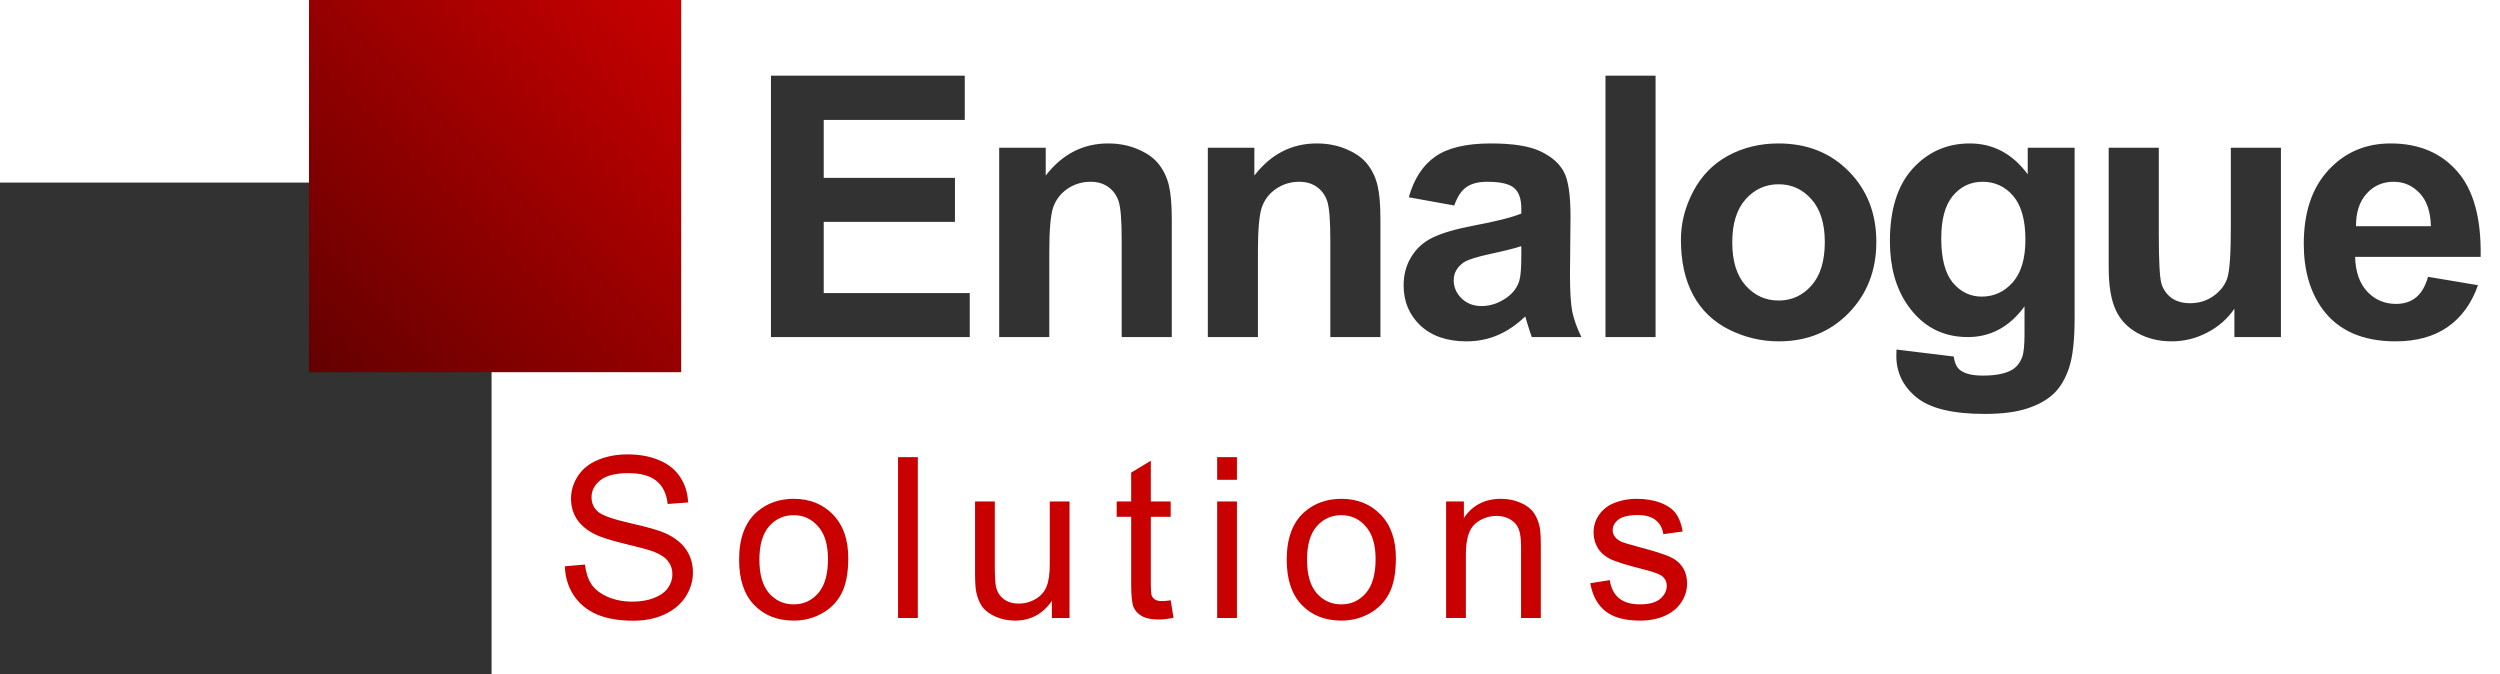
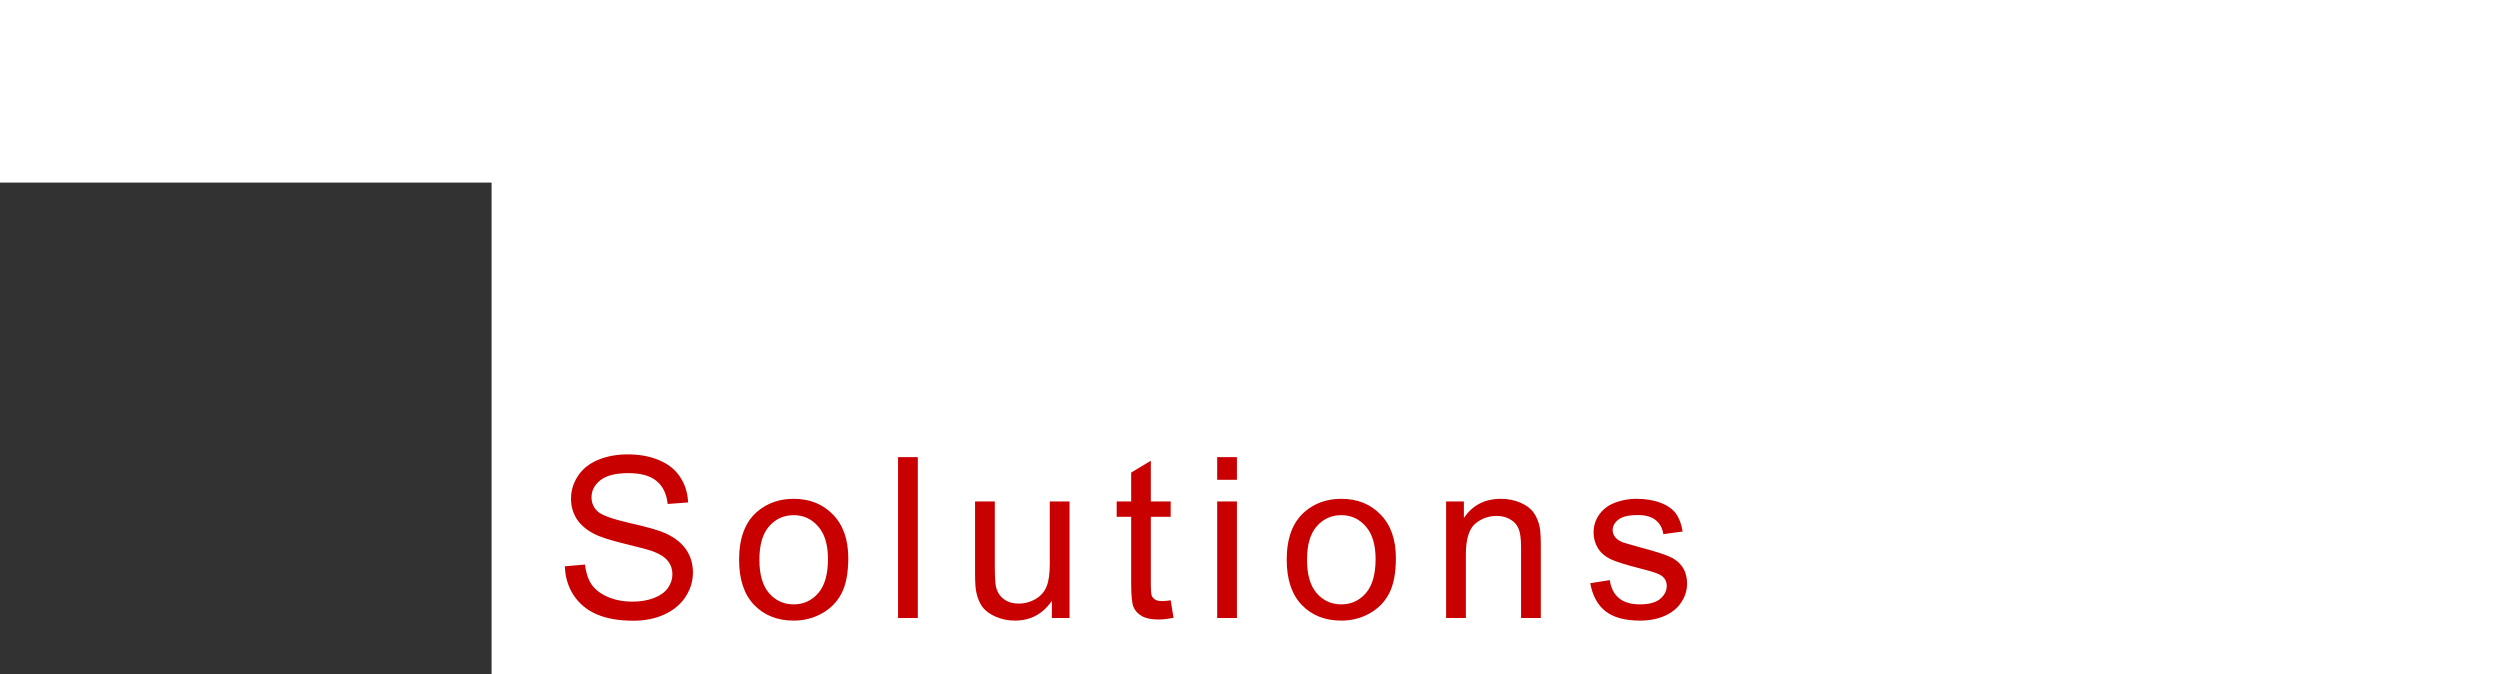
<svg xmlns="http://www.w3.org/2000/svg" width="356" height="96" viewBox="0 0 356 96" fill="none">
-   <path d="M109.783 48V10.777H137.383V17.074H117.299V25.326H135.986V31.598H117.299V41.728H138.094V48H109.783ZM166.863 48H159.729V34.238C159.729 31.327 159.576 29.448 159.272 28.602C158.967 27.738 158.468 27.07 157.774 26.596C157.096 26.122 156.275 25.885 155.311 25.885C154.075 25.885 152.966 26.223 151.984 26.9C151.003 27.578 150.326 28.475 149.953 29.592C149.598 30.709 149.42 32.774 149.42 35.787V48H142.285V21.035H148.912V24.996C151.265 21.949 154.227 20.426 157.799 20.426C159.373 20.426 160.812 20.713 162.115 21.289C163.419 21.848 164.4 22.567 165.061 23.447C165.738 24.328 166.203 25.326 166.457 26.443C166.728 27.561 166.863 29.16 166.863 31.242V48ZM196.572 48H189.438V34.238C189.438 31.327 189.285 29.448 188.981 28.602C188.676 27.738 188.177 27.07 187.483 26.596C186.805 26.122 185.985 25.885 185.02 25.885C183.784 25.885 182.675 26.223 181.694 26.9C180.712 27.578 180.035 28.475 179.662 29.592C179.307 30.709 179.129 32.774 179.129 35.787V48H171.994V21.035H178.621V24.996C180.974 21.949 183.936 20.426 187.508 20.426C189.082 20.426 190.521 20.713 191.824 21.289C193.128 21.848 194.11 22.567 194.77 23.447C195.447 24.328 195.912 25.326 196.166 26.443C196.437 27.561 196.572 29.16 196.572 31.242V48ZM207.086 29.262L200.612 28.094C201.339 25.487 202.592 23.557 204.369 22.305C206.147 21.052 208.787 20.426 212.291 20.426C215.474 20.426 217.843 20.807 219.401 21.568C220.958 22.313 222.05 23.27 222.676 24.438C223.319 25.588 223.641 27.713 223.641 30.811L223.565 39.139C223.565 41.508 223.675 43.26 223.895 44.395C224.132 45.512 224.563 46.714 225.19 48H218.131C217.945 47.526 217.716 46.824 217.446 45.893C217.327 45.469 217.242 45.19 217.192 45.055C215.973 46.24 214.67 47.128 213.281 47.721C211.893 48.313 210.412 48.609 208.838 48.609C206.062 48.609 203.87 47.856 202.262 46.35C200.671 44.843 199.875 42.939 199.875 40.637C199.875 39.113 200.239 37.759 200.967 36.574C201.695 35.372 202.711 34.458 204.014 33.832C205.334 33.189 207.23 32.63 209.701 32.156C213.036 31.53 215.347 30.946 216.633 30.404V29.693C216.633 28.322 216.295 27.349 215.617 26.773C214.94 26.181 213.662 25.885 211.783 25.885C210.514 25.885 209.524 26.139 208.813 26.646C208.102 27.137 207.526 28.009 207.086 29.262ZM216.633 35.051C215.719 35.355 214.272 35.719 212.291 36.143C210.311 36.566 209.016 36.98 208.406 37.387C207.475 38.047 207.01 38.885 207.01 39.9C207.01 40.899 207.382 41.762 208.127 42.49C208.872 43.218 209.82 43.582 210.971 43.582C212.257 43.582 213.485 43.159 214.653 42.312C215.516 41.669 216.083 40.882 216.354 39.951C216.54 39.342 216.633 38.182 216.633 36.473V35.051ZM228.619 48V10.777H235.754V48H228.619ZM239.362 34.137C239.362 31.767 239.946 29.473 241.114 27.256C242.282 25.038 243.932 23.346 246.065 22.178C248.215 21.01 250.61 20.426 253.25 20.426C257.33 20.426 260.673 21.755 263.28 24.412C265.886 27.053 267.19 30.396 267.19 34.441C267.19 38.521 265.87 41.906 263.229 44.598C260.605 47.272 257.296 48.609 253.301 48.609C250.83 48.609 248.468 48.051 246.217 46.934C243.983 45.816 242.282 44.183 241.114 42.033C239.946 39.867 239.362 37.234 239.362 34.137ZM246.674 34.518C246.674 37.192 247.309 39.24 248.579 40.662C249.848 42.084 251.414 42.795 253.276 42.795C255.138 42.795 256.695 42.084 257.948 40.662C259.217 39.24 259.852 37.175 259.852 34.467C259.852 31.826 259.217 29.795 257.948 28.373C256.695 26.951 255.138 26.24 253.276 26.24C251.414 26.24 249.848 26.951 248.579 28.373C247.309 29.795 246.674 31.843 246.674 34.518ZM270.061 49.777L278.211 50.768C278.347 51.715 278.66 52.367 279.151 52.723C279.828 53.23 280.894 53.484 282.35 53.484C284.212 53.484 285.609 53.205 286.54 52.647C287.166 52.274 287.64 51.673 287.961 50.844C288.181 50.251 288.291 49.16 288.291 47.568V43.633C286.159 46.544 283.467 48 280.217 48C276.595 48 273.726 46.468 271.61 43.404C269.951 40.984 269.122 37.971 269.122 34.365C269.122 29.846 270.205 26.393 272.372 24.006C274.555 21.619 277.263 20.426 280.497 20.426C283.831 20.426 286.582 21.89 288.749 24.818V21.035H295.426V45.232C295.426 48.415 295.164 50.793 294.639 52.367C294.114 53.941 293.378 55.177 292.43 56.074C291.482 56.971 290.213 57.674 288.622 58.182C287.047 58.69 285.05 58.943 282.629 58.943C278.059 58.943 274.818 58.156 272.905 56.582C270.992 55.025 270.036 53.044 270.036 50.641C270.036 50.404 270.044 50.116 270.061 49.777ZM276.434 33.959C276.434 36.82 276.984 38.919 278.084 40.256C279.202 41.576 280.573 42.236 282.198 42.236C283.941 42.236 285.414 41.559 286.616 40.205C287.818 38.834 288.418 36.811 288.418 34.137C288.418 31.344 287.843 29.27 286.692 27.916C285.541 26.562 284.085 25.885 282.325 25.885C280.615 25.885 279.202 26.553 278.084 27.891C276.984 29.211 276.434 31.234 276.434 33.959ZM318.178 48V43.963C317.197 45.402 315.902 46.536 314.294 47.365C312.702 48.195 311.018 48.609 309.241 48.609C307.43 48.609 305.805 48.212 304.366 47.416C302.927 46.62 301.886 45.503 301.243 44.065C300.6 42.626 300.278 40.637 300.278 38.098V21.035H307.413V33.426C307.413 37.217 307.54 39.545 307.794 40.408C308.064 41.255 308.547 41.932 309.241 42.44C309.935 42.93 310.815 43.176 311.881 43.176C313.1 43.176 314.192 42.846 315.157 42.185C316.122 41.508 316.782 40.679 317.137 39.697C317.493 38.699 317.67 36.27 317.67 32.41V21.035H324.805V48H318.178ZM345.755 39.418L352.864 40.611C351.95 43.218 350.503 45.207 348.522 46.578C346.559 47.932 344.096 48.609 341.133 48.609C336.445 48.609 332.975 47.078 330.723 44.014C328.946 41.559 328.057 38.462 328.057 34.721C328.057 30.252 329.225 26.756 331.561 24.234C333.897 21.695 336.851 20.426 340.423 20.426C344.434 20.426 347.6 21.755 349.919 24.412C352.238 27.053 353.346 31.107 353.245 36.574H335.37C335.421 38.69 335.996 40.34 337.096 41.525C338.197 42.693 339.568 43.277 341.21 43.277C342.327 43.277 343.266 42.973 344.028 42.363C344.79 41.754 345.365 40.772 345.755 39.418ZM346.161 32.207C346.11 30.142 345.577 28.576 344.561 27.51C343.546 26.426 342.31 25.885 340.854 25.885C339.297 25.885 338.01 26.452 336.995 27.586C335.979 28.72 335.48 30.26 335.497 32.207H346.161Z" fill="#323232" />
  <path d="M80.438 80.641L83.297 80.391C83.432 81.537 83.745 82.479 84.234 83.219C84.734 83.948 85.505 84.542 86.547 85C87.588 85.448 88.76 85.672 90.062 85.672C91.219 85.672 92.24 85.5 93.125 85.156C94.01 84.812 94.667 84.344 95.094 83.75C95.531 83.146 95.75 82.49 95.75 81.781C95.75 81.062 95.542 80.438 95.125 79.906C94.708 79.365 94.021 78.912 93.062 78.547C92.448 78.307 91.088 77.938 88.984 77.438C86.88 76.927 85.406 76.448 84.562 76C83.469 75.427 82.651 74.719 82.109 73.875C81.578 73.021 81.312 72.068 81.312 71.016C81.312 69.859 81.641 68.781 82.297 67.781C82.953 66.771 83.912 66.005 85.172 65.484C86.432 64.963 87.833 64.703 89.375 64.703C91.073 64.703 92.568 64.979 93.859 65.531C95.162 66.073 96.162 66.875 96.859 67.938C97.557 69 97.932 70.203 97.984 71.547L95.078 71.766C94.922 70.318 94.391 69.224 93.484 68.484C92.588 67.745 91.26 67.375 89.5 67.375C87.667 67.375 86.328 67.713 85.484 68.391C84.651 69.057 84.234 69.865 84.234 70.812C84.234 71.635 84.531 72.312 85.125 72.844C85.708 73.375 87.229 73.922 89.688 74.484C92.156 75.037 93.849 75.521 94.766 75.938C96.099 76.552 97.083 77.333 97.719 78.281C98.354 79.219 98.672 80.302 98.672 81.531C98.672 82.75 98.323 83.901 97.625 84.984C96.927 86.057 95.922 86.896 94.609 87.5C93.307 88.094 91.838 88.391 90.203 88.391C88.13 88.391 86.391 88.088 84.984 87.484C83.588 86.88 82.49 85.974 81.688 84.766C80.896 83.547 80.479 82.172 80.438 80.641ZM105.246 79.703C105.246 76.63 106.1 74.354 107.809 72.875C109.236 71.646 110.975 71.031 113.028 71.031C115.309 71.031 117.173 71.781 118.621 73.281C120.069 74.771 120.793 76.833 120.793 79.469C120.793 81.604 120.47 83.287 119.824 84.516C119.189 85.734 118.257 86.682 117.028 87.359C115.809 88.037 114.475 88.375 113.028 88.375C110.705 88.375 108.824 87.63 107.387 86.141C105.96 84.651 105.246 82.505 105.246 79.703ZM108.137 79.703C108.137 81.828 108.6 83.422 109.528 84.484C110.455 85.537 111.621 86.062 113.028 86.062C114.423 86.062 115.585 85.531 116.512 84.469C117.439 83.406 117.903 81.787 117.903 79.609C117.903 77.557 117.434 76.005 116.496 74.953C115.569 73.891 114.413 73.359 113.028 73.359C111.621 73.359 110.455 73.885 109.528 74.938C108.6 75.99 108.137 77.578 108.137 79.703ZM127.883 88V65.094H130.696V88H127.883ZM149.786 88V85.562C148.494 87.438 146.739 88.375 144.52 88.375C143.541 88.375 142.624 88.188 141.77 87.812C140.926 87.438 140.296 86.969 139.879 86.406C139.473 85.833 139.187 85.135 139.02 84.312C138.905 83.76 138.848 82.885 138.848 81.688V71.406H141.661V80.609C141.661 82.078 141.718 83.068 141.833 83.578C142.01 84.318 142.385 84.901 142.958 85.328C143.53 85.745 144.239 85.953 145.083 85.953C145.926 85.953 146.718 85.74 147.458 85.312C148.197 84.875 148.718 84.287 149.02 83.547C149.333 82.797 149.489 81.713 149.489 80.297V71.406H152.301V88H149.786ZM166.704 85.484L167.11 87.969C166.318 88.135 165.61 88.219 164.985 88.219C163.964 88.219 163.173 88.057 162.61 87.734C162.048 87.412 161.652 86.99 161.423 86.469C161.193 85.938 161.079 84.828 161.079 83.141V73.594H159.016V71.406H161.079V67.297L163.876 65.609V71.406H166.704V73.594H163.876V83.297C163.876 84.099 163.923 84.615 164.016 84.844C164.12 85.073 164.282 85.255 164.501 85.391C164.73 85.526 165.053 85.594 165.469 85.594C165.782 85.594 166.193 85.557 166.704 85.484ZM173.325 68.328V65.094H176.137V68.328H173.325ZM173.325 88V71.406H176.137V88H173.325ZM183.228 79.703C183.228 76.63 184.082 74.354 185.79 72.875C187.217 71.646 188.957 71.031 191.009 71.031C193.29 71.031 195.155 71.781 196.603 73.281C198.05 74.771 198.774 76.833 198.774 79.469C198.774 81.604 198.451 83.287 197.806 84.516C197.17 85.734 196.238 86.682 195.009 87.359C193.79 88.037 192.457 88.375 191.009 88.375C188.686 88.375 186.806 87.63 185.368 86.141C183.941 84.651 183.228 82.505 183.228 79.703ZM186.118 79.703C186.118 81.828 186.582 83.422 187.509 84.484C188.436 85.537 189.603 86.062 191.009 86.062C192.405 86.062 193.566 85.531 194.493 84.469C195.42 83.406 195.884 81.787 195.884 79.609C195.884 77.557 195.415 76.005 194.478 74.953C193.55 73.891 192.394 73.359 191.009 73.359C189.603 73.359 188.436 73.885 187.509 74.938C186.582 75.99 186.118 77.578 186.118 79.703ZM205.927 88V71.406H208.458V73.766C209.677 71.943 211.437 71.031 213.739 71.031C214.739 71.031 215.656 71.213 216.489 71.578C217.333 71.932 217.963 72.401 218.38 72.984C218.797 73.568 219.088 74.26 219.255 75.062C219.359 75.583 219.411 76.495 219.411 77.797V88H216.599V77.906C216.599 76.76 216.489 75.906 216.271 75.344C216.052 74.771 215.661 74.318 215.099 73.984C214.547 73.641 213.896 73.469 213.146 73.469C211.948 73.469 210.911 73.849 210.036 74.609C209.172 75.37 208.739 76.812 208.739 78.938V88H205.927ZM226.454 83.047L229.236 82.609C229.392 83.724 229.824 84.578 230.533 85.172C231.251 85.766 232.251 86.062 233.533 86.062C234.824 86.062 235.783 85.802 236.408 85.281C237.033 84.75 237.345 84.13 237.345 83.422C237.345 82.787 237.069 82.287 236.517 81.922C236.131 81.672 235.173 81.354 233.642 80.969C231.579 80.448 230.147 80 229.345 79.625C228.553 79.24 227.949 78.713 227.533 78.047C227.126 77.37 226.923 76.625 226.923 75.812C226.923 75.073 227.09 74.391 227.423 73.766C227.767 73.13 228.23 72.604 228.814 72.188C229.251 71.865 229.845 71.594 230.595 71.375C231.355 71.146 232.168 71.031 233.033 71.031C234.335 71.031 235.475 71.219 236.454 71.594C237.444 71.969 238.173 72.479 238.642 73.125C239.111 73.76 239.434 74.615 239.611 75.688L236.861 76.062C236.736 75.208 236.371 74.542 235.767 74.062C235.173 73.583 234.329 73.344 233.236 73.344C231.944 73.344 231.022 73.557 230.47 73.984C229.918 74.412 229.642 74.912 229.642 75.484C229.642 75.849 229.756 76.177 229.986 76.469C230.215 76.771 230.574 77.021 231.064 77.219C231.345 77.323 232.173 77.562 233.548 77.938C235.538 78.469 236.923 78.906 237.704 79.25C238.496 79.583 239.116 80.073 239.564 80.719C240.012 81.365 240.236 82.167 240.236 83.125C240.236 84.062 239.96 84.948 239.408 85.781C238.866 86.604 238.079 87.245 237.048 87.703C236.017 88.151 234.85 88.375 233.548 88.375C231.392 88.375 229.746 87.927 228.611 87.031C227.486 86.135 226.767 84.807 226.454 83.047Z" fill="#C90000" />
  <rect x="2" y="28" width="66" height="66" fill="#323232" stroke="#323232" stroke-width="4" />
-   <rect x="44" width="53" height="53" fill="url(#paint0_linear_89_1450)" />
  <defs>
    <linearGradient id="paint0_linear_89_1450" x1="97" y1="-3.15905e-06" x2="44" y2="53" gradientUnits="userSpaceOnUse">
      <stop stop-color="#C90000" />
      <stop offset="1" stop-color="#630000" />
    </linearGradient>
  </defs>
</svg>